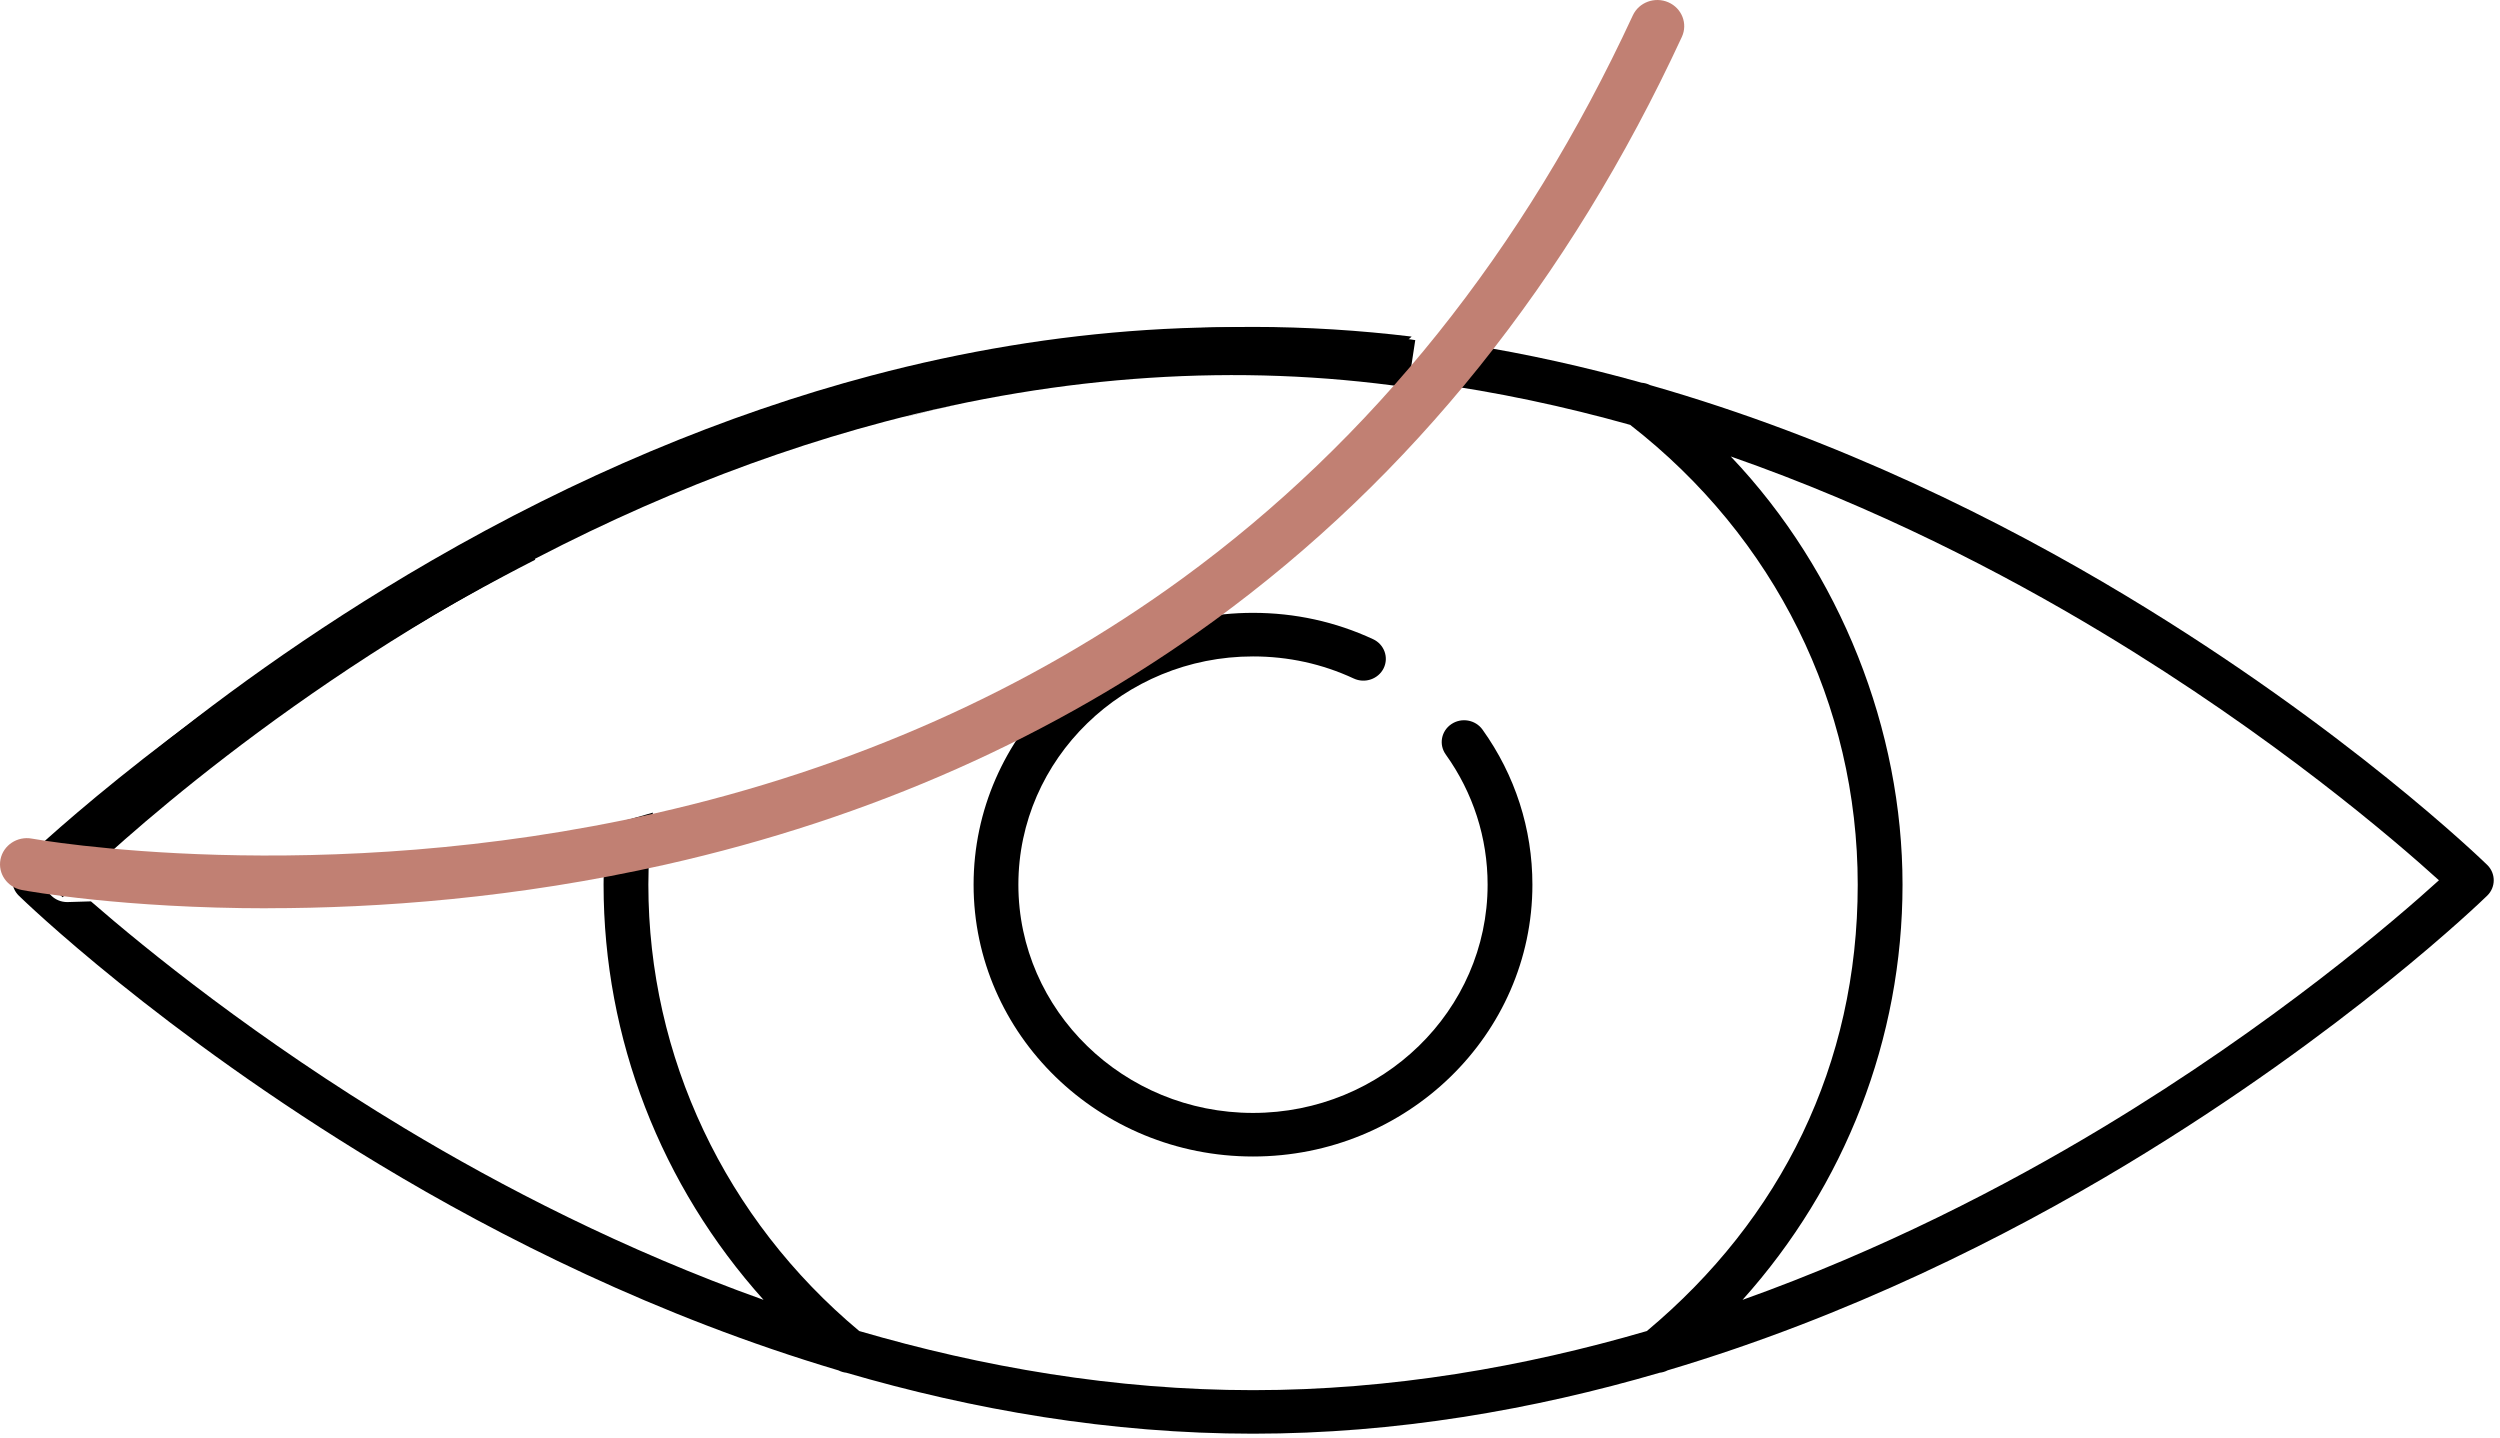
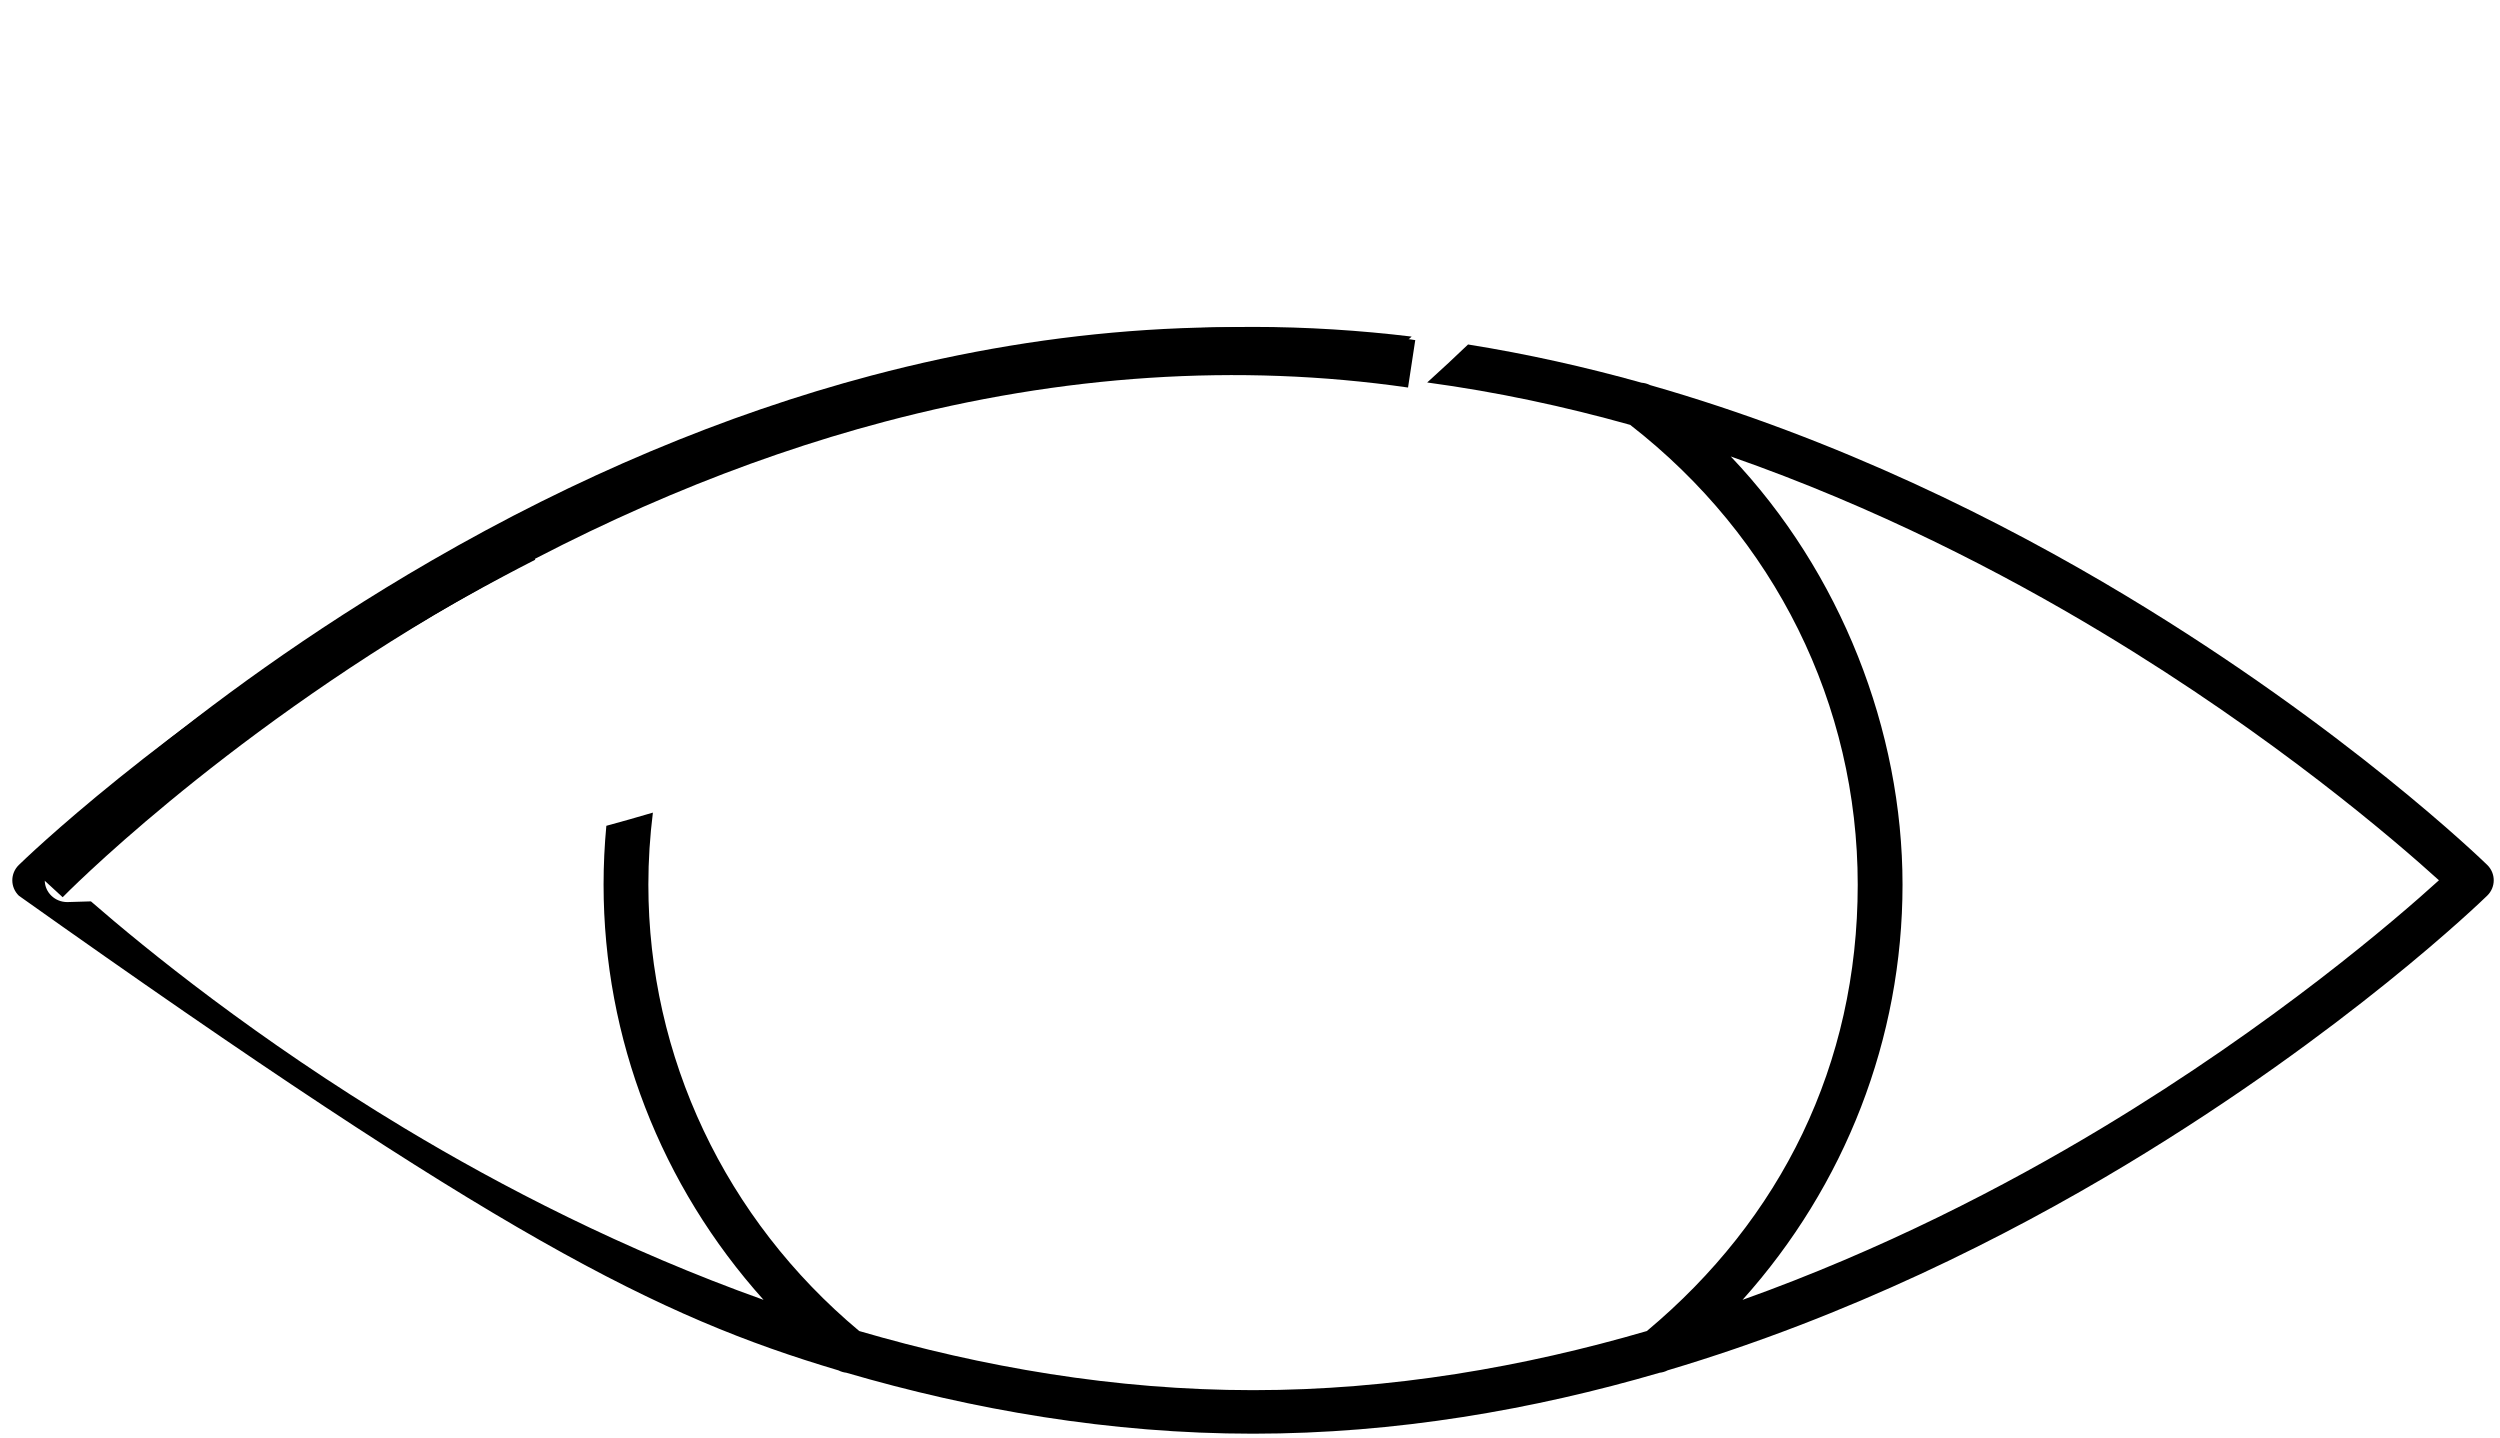
<svg xmlns="http://www.w3.org/2000/svg" width="186" height="107" viewBox="0 0 186 107" fill="none">
-   <path d="M110.298 54.282C109.772 53.549 108.736 53.364 107.979 53.877C107.223 54.389 107.036 55.397 107.563 56.133C109.602 58.983 110.678 62.332 110.678 65.82C110.678 75.183 102.847 82.802 93.223 82.802C83.599 82.802 75.767 75.183 75.767 65.82C75.767 56.457 83.599 48.838 93.223 48.838C95.849 48.838 98.371 49.39 100.721 50.482C101.551 50.868 102.547 50.524 102.944 49.717C103.34 48.91 102.987 47.94 102.157 47.555C99.355 46.255 96.349 45.596 93.223 45.596C81.762 45.596 72.435 54.668 72.435 65.82C72.435 76.973 81.759 86.044 93.223 86.044C104.687 86.044 114.011 76.973 114.011 65.82C114.011 61.667 112.728 57.676 110.298 54.282Z" fill="black" />
-   <path d="M4.959 63.875C5.602 63.862 6.242 63.839 6.885 63.82C11.064 60.195 19.219 53.594 30.079 47.055C33.019 45.285 36.285 43.45 39.827 41.641L38.381 39.209C38.66 39.054 45.329 35.319 54.693 31.727C58.029 30.45 61.245 29.367 64.337 28.469C64.327 28.469 64.317 28.475 64.304 28.478C64.087 28.494 63.871 28.556 63.671 28.657C49.634 32.667 37.401 38.824 28.247 44.342C11.874 54.217 1.823 63.94 1.403 64.352C0.754 64.984 0.754 66.008 1.403 66.641C1.823 67.049 11.874 76.775 28.253 86.65C37.124 92 48.888 97.946 62.381 101.956C62.568 102.05 62.764 102.109 62.964 102.131C72.352 104.874 82.569 106.667 93.223 106.667C103.877 106.667 114.091 104.874 123.482 102.131C123.686 102.109 123.885 102.05 124.072 101.953C137.565 97.939 149.326 91.993 158.197 86.647C174.576 76.772 184.627 67.046 185.047 66.637C185.696 66.005 185.696 64.981 185.047 64.348C184.627 63.94 174.576 54.214 158.197 44.338C149.042 38.821 136.809 32.664 122.772 28.653C122.569 28.55 122.356 28.491 122.136 28.475C117.977 27.311 113.658 26.339 109.223 25.629C108.289 26.527 107.276 27.47 106.183 28.456C111.395 29.162 116.447 30.252 121.286 31.61C132.05 39.975 138.215 52.418 138.215 65.82C138.215 79.223 132.5 90.693 122.526 99.029C113.421 101.687 103.527 103.428 93.227 103.428C82.926 103.428 73.035 101.69 63.927 99.029C53.953 90.693 48.238 78.613 48.238 65.82C48.238 64.014 48.355 62.225 48.575 60.458C47.425 60.798 46.272 61.126 45.112 61.44C44.976 62.886 44.906 64.348 44.906 65.817C44.906 77.278 49.178 88.207 56.809 96.71C46.402 92.992 37.271 88.262 30.083 83.934C19.112 77.326 10.904 70.661 6.765 67.062C6.186 67.078 5.609 67.101 5.029 67.114C5.016 67.114 5.006 67.114 4.996 67.114C4.093 67.114 3.35 66.41 3.33 65.525M156.37 83.934C149.182 88.262 140.051 92.992 129.644 96.71C137.275 88.203 141.548 77.278 141.548 65.817C141.548 54.356 136.962 42.581 128.768 33.961C139.541 37.725 148.979 42.601 156.37 47.052C169.227 54.794 178.295 62.624 181.457 65.493C178.295 68.365 169.227 76.192 156.37 83.934Z" fill="black" />
+   <path d="M4.959 63.875C5.602 63.862 6.242 63.839 6.885 63.82C11.064 60.195 19.219 53.594 30.079 47.055C33.019 45.285 36.285 43.45 39.827 41.641L38.381 39.209C38.66 39.054 45.329 35.319 54.693 31.727C58.029 30.45 61.245 29.367 64.337 28.469C64.327 28.469 64.317 28.475 64.304 28.478C64.087 28.494 63.871 28.556 63.671 28.657C49.634 32.667 37.401 38.824 28.247 44.342C11.874 54.217 1.823 63.94 1.403 64.352C0.754 64.984 0.754 66.008 1.403 66.641C37.124 92 48.888 97.946 62.381 101.956C62.568 102.05 62.764 102.109 62.964 102.131C72.352 104.874 82.569 106.667 93.223 106.667C103.877 106.667 114.091 104.874 123.482 102.131C123.686 102.109 123.885 102.05 124.072 101.953C137.565 97.939 149.326 91.993 158.197 86.647C174.576 76.772 184.627 67.046 185.047 66.637C185.696 66.005 185.696 64.981 185.047 64.348C184.627 63.94 174.576 54.214 158.197 44.338C149.042 38.821 136.809 32.664 122.772 28.653C122.569 28.55 122.356 28.491 122.136 28.475C117.977 27.311 113.658 26.339 109.223 25.629C108.289 26.527 107.276 27.47 106.183 28.456C111.395 29.162 116.447 30.252 121.286 31.61C132.05 39.975 138.215 52.418 138.215 65.82C138.215 79.223 132.5 90.693 122.526 99.029C113.421 101.687 103.527 103.428 93.227 103.428C82.926 103.428 73.035 101.69 63.927 99.029C53.953 90.693 48.238 78.613 48.238 65.82C48.238 64.014 48.355 62.225 48.575 60.458C47.425 60.798 46.272 61.126 45.112 61.44C44.976 62.886 44.906 64.348 44.906 65.817C44.906 77.278 49.178 88.207 56.809 96.71C46.402 92.992 37.271 88.262 30.083 83.934C19.112 77.326 10.904 70.661 6.765 67.062C6.186 67.078 5.609 67.101 5.029 67.114C5.016 67.114 5.006 67.114 4.996 67.114C4.093 67.114 3.35 66.41 3.33 65.525M156.37 83.934C149.182 88.262 140.051 92.992 129.644 96.71C137.275 88.203 141.548 77.278 141.548 65.817C141.548 54.356 136.962 42.581 128.768 33.961C139.541 37.725 148.979 42.601 156.37 47.052C169.227 54.794 178.295 62.624 181.457 65.493C178.295 68.365 169.227 76.192 156.37 83.934Z" fill="black" />
  <path d="M87.278 25.46L87.088 27.772C89.114 27.639 91.164 27.564 93.227 27.564C96.106 27.564 98.955 27.703 101.761 27.96C102.927 26.951 104.017 25.976 105.027 25.042C101.168 24.578 97.229 24.322 93.227 24.322C86.095 24.322 79.16 25.129 72.542 26.485C77.917 25.463 82.846 25.116 87.278 25.457V25.46Z" fill="black" />
-   <path d="M67.21 31.059C68.6 30.696 70.003 30.355 71.426 30.041C70.009 30.346 68.603 30.686 67.21 31.059Z" fill="black" />
  <path d="M4.661 66.754L1.998 64.303C2.468 63.82 13.702 52.359 32.08 41.725C42.888 35.471 53.915 30.835 64.849 27.937C78.562 24.306 92.172 23.421 105.295 25.304L104.758 28.832C92.138 27.019 79.035 27.875 65.808 31.377C55.191 34.188 44.474 38.7 33.95 44.789C16.011 55.173 4.774 66.641 4.661 66.754Z" fill="black" />
-   <path d="M19.927 67.577C9.173 67.577 2.128 66.31 1.625 66.216C0.542 66.014 -0.171 64.996 0.036 63.94C0.242 62.886 1.289 62.192 2.372 62.393C2.582 62.432 23.656 66.203 48.773 60.503C63.456 57.173 76.639 51.299 87.957 43.048C102.1 32.735 113.38 18.638 121.481 1.148C121.935 0.168 123.118 -0.269 124.127 0.172C125.134 0.613 125.584 1.764 125.13 2.746C116.736 20.875 105.009 35.5 90.283 46.215C78.496 54.791 64.786 60.882 49.533 64.322C38.359 66.841 28.078 67.571 19.927 67.571V67.577Z" fill="#C18073" />
</svg>